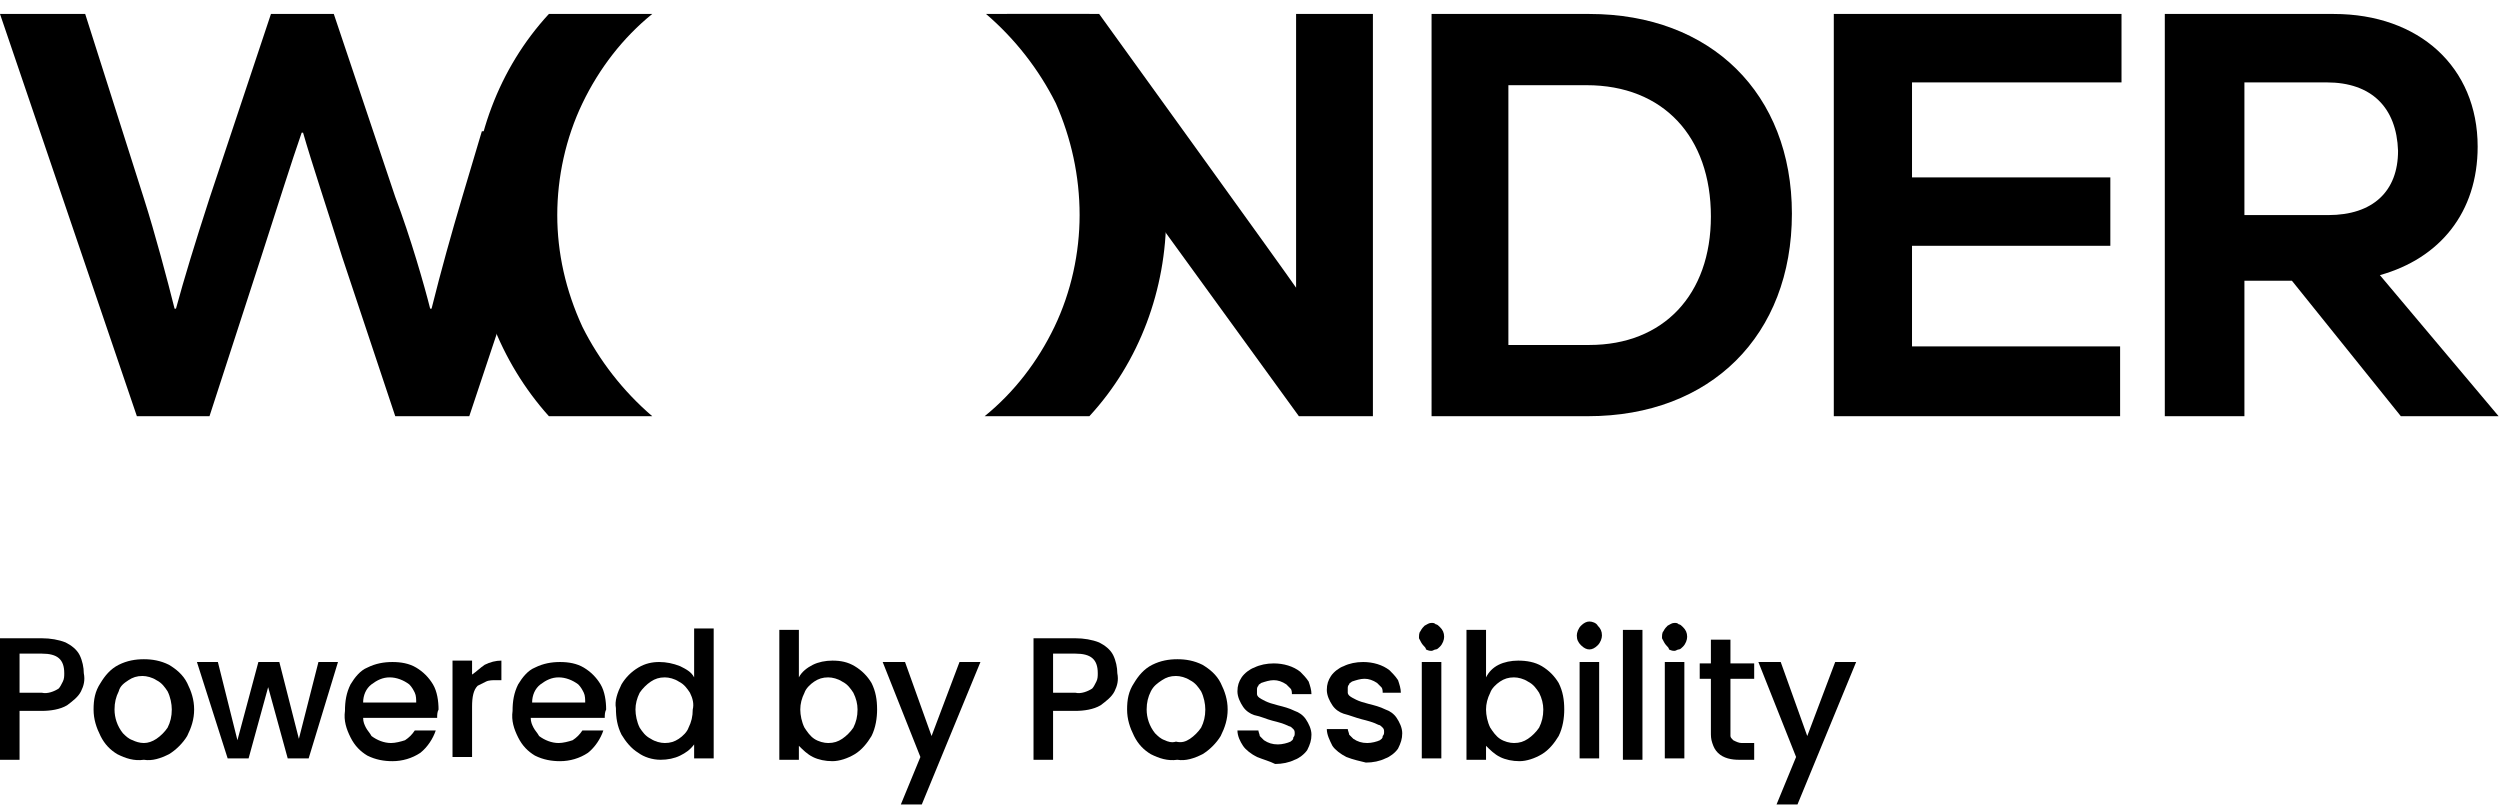
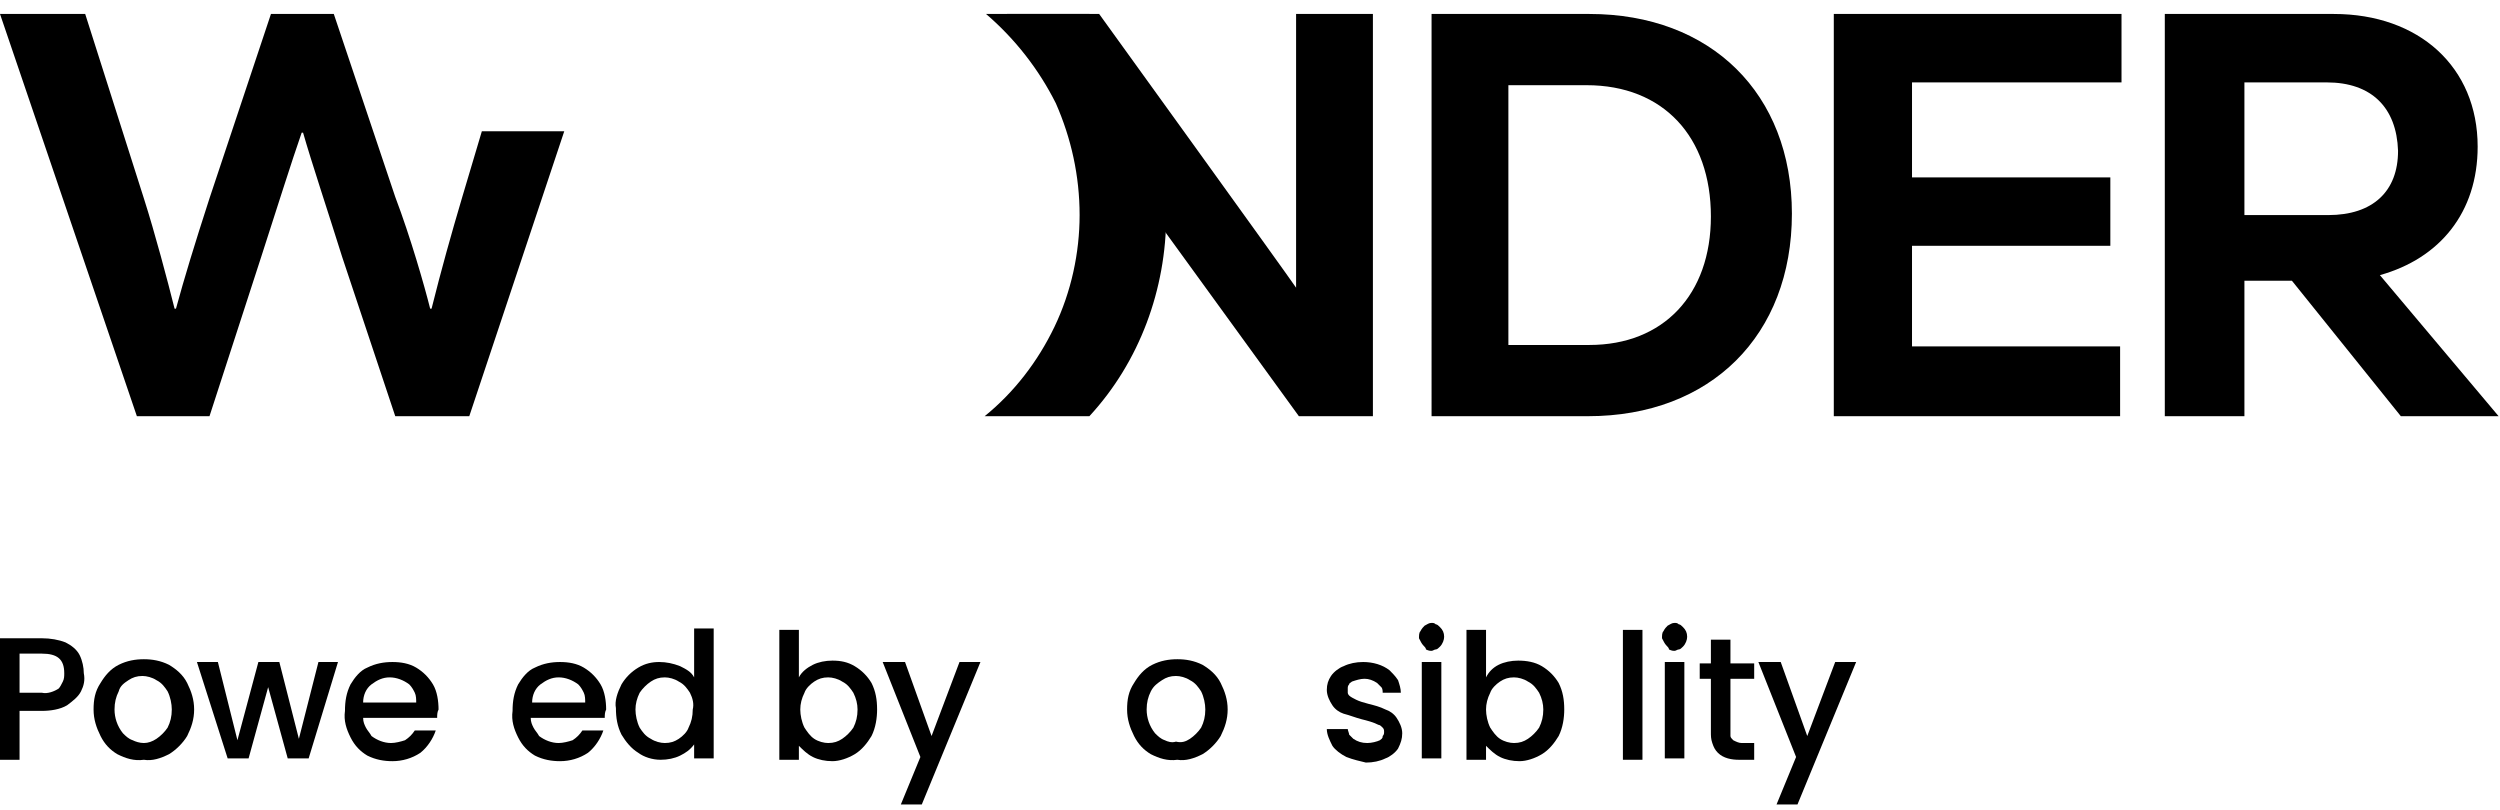
<svg xmlns="http://www.w3.org/2000/svg" version="1.1" id="Layer_1" x="0px" y="0px" viewBox="0 0 179 58" style="enable-background:new 0 0 179 58;">
  <path d="M5.8,49.5c-0.2,0.4-0.6,0.7-1,1c-0.5,0.3-1.2,0.4-1.8,0.4H1.4v3.5H0v-8.7h3c0.6,0,1.2,0.1,1.7,0.3c0.4,0.2,0.8,0.5,1,0.9&#10; c0.2,0.4,0.3,0.9,0.3,1.3C6.1,48.7,6,49.1,5.8,49.5z M4.2,49.3c0.1-0.1,0.2-0.3,0.3-0.5s0.1-0.4,0.1-0.6c0-1-0.5-1.4-1.6-1.4H1.4&#10; v2.8H3C3.4,49.7,3.9,49.5,4.2,49.3z" />
  <path d="M8.4,54c-0.5-0.3-0.9-0.7-1.2-1.3c-0.3-0.6-0.5-1.2-0.5-1.9c0-0.7,0.1-1.3,0.5-1.9c0.3-0.5,0.7-1,1.3-1.3&#10; c0.6-0.3,1.2-0.4,1.8-0.4c0.6,0,1.2,0.1,1.8,0.4c0.5,0.3,1,0.7,1.3,1.3c0.3,0.6,0.5,1.2,0.5,1.9c0,0.7-0.2,1.3-0.5,1.9&#10; c-0.3,0.5-0.8,1-1.3,1.3c-0.6,0.3-1.2,0.5-1.8,0.4C9.6,54.5,9,54.3,8.4,54z M11.2,52.9c0.3-0.2,0.6-0.5,0.8-0.8&#10; c0.2-0.4,0.3-0.8,0.3-1.3c0-0.4-0.1-0.9-0.3-1.3c-0.2-0.3-0.4-0.6-0.8-0.8c-0.3-0.2-0.7-0.3-1-0.3c-0.4,0-0.7,0.1-1,0.3&#10; c-0.3,0.2-0.6,0.4-0.7,0.8c-0.2,0.4-0.3,0.8-0.3,1.3c0,0.6,0.2,1.2,0.6,1.7c0.2,0.2,0.4,0.4,0.7,0.5c0.2,0.1,0.5,0.2,0.8,0.2&#10; C10.6,53.2,10.9,53.1,11.2,52.9z" />
  <path d="M24.2,47.4l-2.1,6.9h-1.5l-1.4-5.1l-1.4,5.1h-1.5l-2.2-6.9h1.5L17,53l1.5-5.6H20l1.4,5.5l1.4-5.5L24.2,47.4z" />
  <path d="M31.3,51.4H26c0,0.3,0.1,0.5,0.2,0.7c0.1,0.2,0.3,0.4,0.4,0.6c0.4,0.3,0.9,0.5,1.4,0.5c0.3,0,0.7-0.1,1-0.2&#10; c0.3-0.2,0.5-0.4,0.7-0.7h1.5c-0.2,0.6-0.6,1.2-1.1,1.6c-0.6,0.4-1.3,0.6-2,0.6c-0.6,0-1.2-0.1-1.8-0.4c-0.5-0.3-0.9-0.7-1.2-1.3&#10; c-0.3-0.6-0.5-1.2-0.4-1.9c0-0.7,0.1-1.3,0.4-1.9c0.3-0.5,0.7-1,1.2-1.2c0.6-0.3,1.2-0.4,1.8-0.4c0.6,0,1.2,0.1,1.7,0.4&#10; c0.5,0.3,0.9,0.7,1.2,1.2c0.3,0.5,0.4,1.2,0.4,1.8C31.3,51,31.3,51.2,31.3,51.4z M29.8,50.3c0-0.2,0-0.5-0.1-0.7&#10; c-0.1-0.2-0.2-0.4-0.4-0.6c-0.4-0.3-0.9-0.5-1.4-0.5c-0.5,0-0.9,0.2-1.3,0.5c-0.4,0.3-0.6,0.8-0.6,1.3H29.8z" />
-   <path d="M34.7,47.6c0.4-0.2,0.8-0.3,1.2-0.3v1.4h-0.4c-0.2,0-0.5,0-0.7,0.1c-0.2,0.1-0.4,0.2-0.6,0.3c-0.3,0.3-0.4,0.8-0.4,1.5v3.6&#10; h-1.4v-6.9h1.4v1C34.1,48.1,34.4,47.8,34.7,47.6z" />
  <path d="M43.3,51.4H38c0,0.3,0.1,0.5,0.2,0.7c0.1,0.2,0.3,0.4,0.4,0.6c0.4,0.3,0.9,0.5,1.4,0.5c0.3,0,0.7-0.1,1-0.2&#10; c0.3-0.2,0.5-0.4,0.7-0.7h1.5c-0.2,0.6-0.6,1.2-1.1,1.6c-0.6,0.4-1.3,0.6-2,0.6c-0.6,0-1.2-0.1-1.8-0.4c-0.5-0.3-0.9-0.7-1.2-1.3&#10; c-0.3-0.6-0.5-1.2-0.4-1.9c0-0.7,0.1-1.3,0.4-1.9c0.3-0.5,0.7-1,1.2-1.2c0.6-0.3,1.2-0.4,1.8-0.4c0.6,0,1.2,0.1,1.7,0.4&#10; c0.5,0.3,0.9,0.7,1.2,1.2c0.3,0.5,0.4,1.2,0.4,1.8C43.3,51,43.3,51.2,43.3,51.4z M41.9,50.3c0-0.2,0-0.5-0.1-0.7&#10; c-0.1-0.2-0.2-0.4-0.4-0.6c-0.4-0.3-0.9-0.5-1.4-0.5c-0.5,0-0.9,0.2-1.3,0.5c-0.4,0.3-0.6,0.8-0.6,1.3H41.9z" />
  <path d="M44.5,49c0.3-0.5,0.7-0.9,1.2-1.2c0.5-0.3,1-0.4,1.5-0.4c0.5,0,1,0.1,1.5,0.3c0.4,0.2,0.8,0.4,1,0.8V45h1.4v9.3h-1.4v-1&#10; c-0.3,0.4-0.6,0.6-1,0.8c-0.4,0.2-0.9,0.3-1.4,0.3c-0.6,0-1.2-0.2-1.6-0.5c-0.5-0.3-0.9-0.8-1.2-1.3c-0.3-0.6-0.4-1.2-0.4-1.9&#10; C44,50.2,44.2,49.6,44.5,49z M49.4,49.6c-0.2-0.3-0.4-0.6-0.8-0.8c-0.3-0.2-0.7-0.3-1-0.3c-0.4,0-0.7,0.1-1,0.3&#10; c-0.3,0.2-0.6,0.5-0.8,0.8c-0.2,0.4-0.3,0.8-0.3,1.2c0,0.4,0.1,0.9,0.3,1.3c0.2,0.3,0.4,0.6,0.8,0.8c0.3,0.2,0.7,0.3,1,0.3&#10; c0.4,0,0.7-0.1,1-0.3c0.3-0.2,0.6-0.5,0.7-0.8c0.2-0.4,0.3-0.8,0.3-1.3C49.7,50.4,49.6,50,49.4,49.6z" />
  <path d="M58.2,47.6c0.4-0.2,0.9-0.3,1.4-0.3c0.6,0,1.1,0.1,1.6,0.4c0.5,0.3,0.9,0.7,1.2,1.2c0.3,0.6,0.4,1.2,0.4,1.9&#10; c0,0.6-0.1,1.3-0.4,1.9c-0.3,0.5-0.7,1-1.2,1.3c-0.5,0.3-1.1,0.5-1.6,0.5c-0.5,0-1-0.1-1.4-0.3c-0.4-0.2-0.7-0.5-1-0.8v1h-1.4v-9.3&#10; h1.4v3.4C57.4,48.1,57.8,47.8,58.2,47.6z M61.1,49.6c-0.2-0.3-0.4-0.6-0.8-0.8c-0.3-0.2-0.7-0.3-1-0.3c-0.4,0-0.7,0.1-1,0.3&#10; c-0.3,0.2-0.6,0.5-0.7,0.8c-0.2,0.4-0.3,0.8-0.3,1.2c0,0.4,0.1,0.9,0.3,1.3c0.2,0.3,0.4,0.6,0.7,0.8c0.3,0.2,0.7,0.3,1,0.3&#10; c0.4,0,0.7-0.1,1-0.3c0.3-0.2,0.6-0.5,0.8-0.8c0.2-0.4,0.3-0.8,0.3-1.3C61.4,50.4,61.3,50,61.1,49.6L61.1,49.6z" />
  <path d="M70.2,47.4L66,57.6h-1.5l1.4-3.4l-2.7-6.8h1.6l1.9,5.3l2-5.3L70.2,47.4z" />
-   <path d="M79.8,49.5c-0.2,0.4-0.6,0.7-1,1c-0.5,0.3-1.2,0.4-1.8,0.4h-1.6v3.5H74v-8.7h3c0.6,0,1.2,0.1,1.7,0.3c0.4,0.2,0.8,0.5,1,0.9&#10; c0.2,0.4,0.3,0.9,0.3,1.3C80.1,48.7,80,49.1,79.8,49.5z M78.2,49.3c0.1-0.1,0.2-0.3,0.3-0.5c0.1-0.2,0.1-0.4,0.1-0.6&#10; c0-1-0.5-1.4-1.6-1.4h-1.6v2.8H77C77.4,49.7,77.9,49.5,78.2,49.3z" />
  <path d="M82.4,54c-0.5-0.3-0.9-0.7-1.2-1.3c-0.3-0.6-0.5-1.2-0.5-1.9c0-0.7,0.1-1.3,0.5-1.9c0.3-0.5,0.7-1,1.3-1.3&#10; c0.6-0.3,1.2-0.4,1.8-0.4c0.6,0,1.2,0.1,1.8,0.4c0.5,0.3,1,0.7,1.3,1.3c0.3,0.6,0.5,1.2,0.5,1.9c0,0.7-0.2,1.3-0.5,1.9&#10; c-0.3,0.5-0.8,1-1.3,1.3c-0.6,0.3-1.2,0.5-1.8,0.4C83.6,54.5,83,54.3,82.4,54z M85.2,52.9c0.3-0.2,0.6-0.5,0.8-0.8&#10; c0.2-0.4,0.3-0.8,0.3-1.3c0-0.4-0.1-0.9-0.3-1.3c-0.2-0.3-0.4-0.6-0.8-0.8c-0.3-0.2-0.7-0.3-1-0.3c-0.4,0-0.7,0.1-1,0.3&#10; c-0.3,0.2-0.6,0.4-0.8,0.8c-0.2,0.4-0.3,0.8-0.3,1.3c0,0.6,0.2,1.2,0.6,1.7c0.2,0.2,0.4,0.4,0.7,0.5c0.2,0.1,0.5,0.2,0.8,0.1&#10; C84.6,53.2,84.9,53.1,85.2,52.9z" />
-   <path d="M90,54.2c-0.4-0.2-0.8-0.5-1-0.8c-0.2-0.3-0.4-0.7-0.4-1.1h1.5c0,0.1,0.1,0.3,0.1,0.4c0.1,0.1,0.2,0.2,0.3,0.3&#10; c0.3,0.2,0.6,0.3,1,0.3c0.3,0,0.7-0.1,0.9-0.2c0.1-0.1,0.2-0.1,0.2-0.3c0.1-0.1,0.1-0.2,0.1-0.3c0-0.1,0-0.2-0.1-0.3&#10; s-0.2-0.2-0.3-0.2c-0.4-0.2-0.8-0.3-1.2-0.4c-0.4-0.1-0.8-0.3-1.3-0.4c-0.3-0.1-0.6-0.3-0.8-0.6c-0.2-0.3-0.4-0.7-0.4-1.1&#10; c0-0.4,0.1-0.7,0.3-1c0.2-0.3,0.6-0.6,0.9-0.7c0.4-0.2,0.9-0.3,1.4-0.3c0.7,0,1.4,0.2,1.9,0.6c0.2,0.2,0.4,0.4,0.6,0.7&#10; c0.1,0.3,0.2,0.6,0.2,0.9h-1.4c0-0.1,0-0.3-0.1-0.4c-0.1-0.1-0.2-0.2-0.3-0.3c-0.3-0.2-0.6-0.3-0.9-0.3c-0.3,0-0.6,0.1-0.9,0.2&#10; c-0.1,0.1-0.2,0.1-0.2,0.2c-0.1,0.1-0.1,0.2-0.1,0.3c0,0.1,0,0.2,0,0.3c0,0.1,0.1,0.2,0.1,0.2c0.1,0.1,0.3,0.2,0.5,0.3&#10; c0.2,0.1,0.5,0.2,0.9,0.3c0.4,0.1,0.8,0.2,1.2,0.4c0.3,0.1,0.6,0.3,0.8,0.6c0.2,0.3,0.4,0.7,0.4,1.1c0,0.4-0.1,0.7-0.3,1.1&#10; c-0.2,0.3-0.6,0.6-0.9,0.7c-0.4,0.2-0.9,0.3-1.4,0.3C90.9,54.5,90.5,54.4,90,54.2z" />
  <path d="M96.4,54.2c-0.4-0.2-0.8-0.5-1-0.8C95.2,53,95,52.6,95,52.2h1.5c0,0.1,0.1,0.3,0.1,0.4c0.1,0.1,0.2,0.2,0.3,0.3&#10; c0.3,0.2,0.6,0.3,1,0.3c0.3,0,0.7-0.1,0.9-0.2c0.1-0.1,0.2-0.1,0.2-0.3c0.1-0.1,0.1-0.2,0.1-0.3c0-0.1,0-0.2-0.1-0.3&#10; s-0.2-0.2-0.3-0.2c-0.4-0.2-0.8-0.3-1.2-0.4c-0.4-0.1-0.9-0.3-1.3-0.4c-0.3-0.1-0.6-0.3-0.8-0.6c-0.2-0.3-0.4-0.7-0.4-1.1&#10; c0-0.4,0.1-0.7,0.3-1c0.2-0.3,0.6-0.6,0.9-0.7c0.4-0.2,0.9-0.3,1.4-0.3c0.7,0,1.4,0.2,1.9,0.6c0.2,0.2,0.4,0.4,0.6,0.7&#10; c0.1,0.3,0.2,0.6,0.2,0.9H99c0-0.1,0-0.3-0.1-0.4c-0.1-0.1-0.2-0.2-0.3-0.3c-0.3-0.2-0.6-0.3-0.9-0.3c-0.3,0-0.6,0.1-0.9,0.2&#10; c-0.1,0.1-0.2,0.1-0.2,0.2c-0.1,0.1-0.1,0.2-0.1,0.3c0,0.1,0,0.2,0,0.3c0,0.1,0.1,0.2,0.1,0.2c0.1,0.1,0.3,0.2,0.5,0.3&#10; c0.2,0.1,0.5,0.2,0.9,0.3c0.4,0.1,0.8,0.2,1.2,0.4c0.3,0.1,0.6,0.3,0.8,0.6c0.2,0.3,0.4,0.7,0.4,1.1c0,0.4-0.1,0.7-0.3,1.1&#10; c-0.2,0.3-0.6,0.6-0.9,0.7c-0.4,0.2-0.9,0.3-1.4,0.3C97.4,54.5,96.9,54.4,96.4,54.2z" />
  <path d="M101.9,46.2c-0.1-0.1-0.2-0.3-0.3-0.5c0-0.2,0-0.4,0.1-0.5c0.1-0.2,0.2-0.3,0.3-0.4c0.2-0.1,0.3-0.2,0.5-0.2&#10; c0.1,0,0.2,0,0.3,0.1c0.1,0,0.2,0.1,0.3,0.2c0.2,0.2,0.3,0.4,0.3,0.7c0,0.2-0.1,0.5-0.3,0.7c-0.1,0.1-0.2,0.2-0.3,0.2&#10; c-0.1,0-0.2,0.1-0.3,0.1c-0.1,0-0.2,0-0.4-0.1C102.1,46.4,102,46.3,101.9,46.2z M103.2,47.4v6.9h-1.4v-6.9H103.2z" />
  <path d="M107.3,47.6c0.4-0.2,0.9-0.3,1.4-0.3c0.6,0,1.2,0.1,1.7,0.4c0.5,0.3,0.9,0.7,1.2,1.2c0.3,0.6,0.4,1.2,0.4,1.9&#10; c0,0.6-0.1,1.3-0.4,1.9c-0.3,0.5-0.7,1-1.2,1.3c-0.5,0.3-1.1,0.5-1.6,0.5c-0.5,0-1-0.1-1.4-0.3c-0.4-0.2-0.7-0.5-1-0.8v1h-1.4v-9.3&#10; h1.4v3.4C106.6,48.1,106.9,47.8,107.3,47.6z M110.2,49.6c-0.2-0.3-0.4-0.6-0.8-0.8c-0.3-0.2-0.7-0.3-1-0.3c-0.4,0-0.7,0.1-1,0.3&#10; c-0.3,0.2-0.6,0.5-0.7,0.8c-0.2,0.4-0.3,0.8-0.3,1.2c0,0.4,0.1,0.9,0.3,1.3c0.2,0.3,0.4,0.6,0.7,0.8c0.3,0.2,0.7,0.3,1,0.3&#10; c0.4,0,0.7-0.1,1-0.3c0.3-0.2,0.6-0.5,0.8-0.8c0.2-0.4,0.3-0.8,0.3-1.3C110.5,50.4,110.4,50,110.2,49.6L110.2,49.6z" />
-   <path d="M113.2,46.2c-0.2-0.2-0.3-0.4-0.3-0.7c0-0.2,0.1-0.5,0.3-0.7c0.2-0.2,0.4-0.3,0.6-0.3c0.2,0,0.5,0.1,0.6,0.3&#10; c0.2,0.2,0.3,0.4,0.3,0.7c0,0.2-0.1,0.5-0.3,0.7c-0.2,0.2-0.4,0.3-0.6,0.3C113.6,46.5,113.4,46.4,113.2,46.2z M114.5,47.4v6.9h-1.4&#10; v-6.9H114.5z" />
  <path d="M117.6,45.1v9.3h-1.4v-9.3H117.6z" />
  <path d="M119.3,46.2c-0.1-0.1-0.2-0.3-0.3-0.5c0-0.2,0-0.4,0.1-0.5c0.1-0.2,0.2-0.3,0.3-0.4c0.2-0.1,0.3-0.2,0.5-0.2&#10; c0.1,0,0.2,0,0.3,0.1c0.1,0,0.2,0.1,0.3,0.2c0.2,0.2,0.3,0.4,0.3,0.7c0,0.2-0.1,0.5-0.3,0.7c-0.1,0.1-0.2,0.2-0.3,0.2&#10; c-0.1,0-0.2,0.1-0.3,0.1c-0.1,0-0.2,0-0.4-0.1C119.5,46.4,119.4,46.3,119.3,46.2z M120.6,47.4v6.9h-1.4v-6.9H120.6z" />
  <path d="M123.9,48.6v3.8c0,0.1,0,0.2,0,0.3c0,0.1,0.1,0.2,0.2,0.3c0.2,0.1,0.4,0.2,0.6,0.2h0.9v1.2h-1.1c-0.5,0-1.1-0.1-1.5-0.5&#10; c-0.2-0.2-0.3-0.4-0.4-0.7c-0.1-0.3-0.1-0.5-0.1-0.8v-3.8h-0.8v-1.1h0.8v-1.7h1.4v1.7h1.7v1.1L123.9,48.6z" />
  <path d="M132.9,47.4l-4.2,10.2h-1.5l1.4-3.4l-2.7-6.8h1.6l1.9,5.3l2-5.3H132.9z" />
  <path d="M113.8,1c8.7,0,14.5,5.7,14.5,14.3c0,8.7-5.8,14.5-14.6,14.5h-11.2V1H113.8z M113.8,24.7c5.3,0,8.7-3.6,8.7-9.2&#10; c0-5.7-3.4-9.4-8.9-9.4h-5.6v18.6L113.8,24.7z" />
  <path d="M136.8,24.8h15v5h-20.5V1h20.6v4.9h-15v6.8h14.2v4.9h-14.2V24.8z" />
  <path d="M171.9,29.8l-7.8-9.7h-3.4v9.7H155V1h12.1c6.1,0,10.3,3.8,10.3,9.5c0,4.7-2.7,8-7,9.2l8.5,10.1L171.9,29.8z M166.6,5.9h-5.9&#10; v9.5h6c3.2,0,5-1.7,5-4.6C171.6,7.7,169.8,5.9,166.6,5.9z" />
  <path d="M92.8,1v19.6C92.2,19.7,78.7,1,78.7,1h-6.6L93,29.8h5.3V1H92.8z" />
  <path d="M77.3,15.4c0,2.7-0.6,5.5-1.8,8c-1.2,2.5-2.9,4.7-5,6.4H78c3.6-3.9,5.5-9.1,5.5-14.4c0-5.3-2-10.5-5.5-14.4h-7.4&#10; c2.1,1.8,3.8,4,5,6.4C76.7,9.9,77.3,12.6,77.3,15.4z" />
-   <path d="M39.9,15.4c0-2.7,0.6-5.5,1.8-8c1.2-2.5,2.9-4.7,5-6.4h-7.4c-3.6,3.9-5.5,9.1-5.5,14.4c0,5.3,2,10.5,5.5,14.4h7.4&#10; c-2.1-1.8-3.8-4-5-6.4C40.5,20.8,39.9,18.1,39.9,15.4z" />
  <path d="M34.5,9.4l-1.4,4.7c-0.8,2.7-1.5,5.2-2.2,8h-0.1c-0.4-1.6-1.4-5.1-2.5-8L23.9,1h-4.5L15,14.2c-1.1,3.4-1.8,5.7-2.4,7.9h-0.1&#10; c-0.5-2-1.4-5.4-2.2-7.9L6.1,1H0l9.8,28.8H15l3.7-11.4c1.1-3.4,2.2-6.9,2.9-8.9h0.1c0.6,2.1,1.8,5.7,2.8,8.9l3.8,11.4h5.3l6.8-20.4&#10; H34.5z" />
</svg>